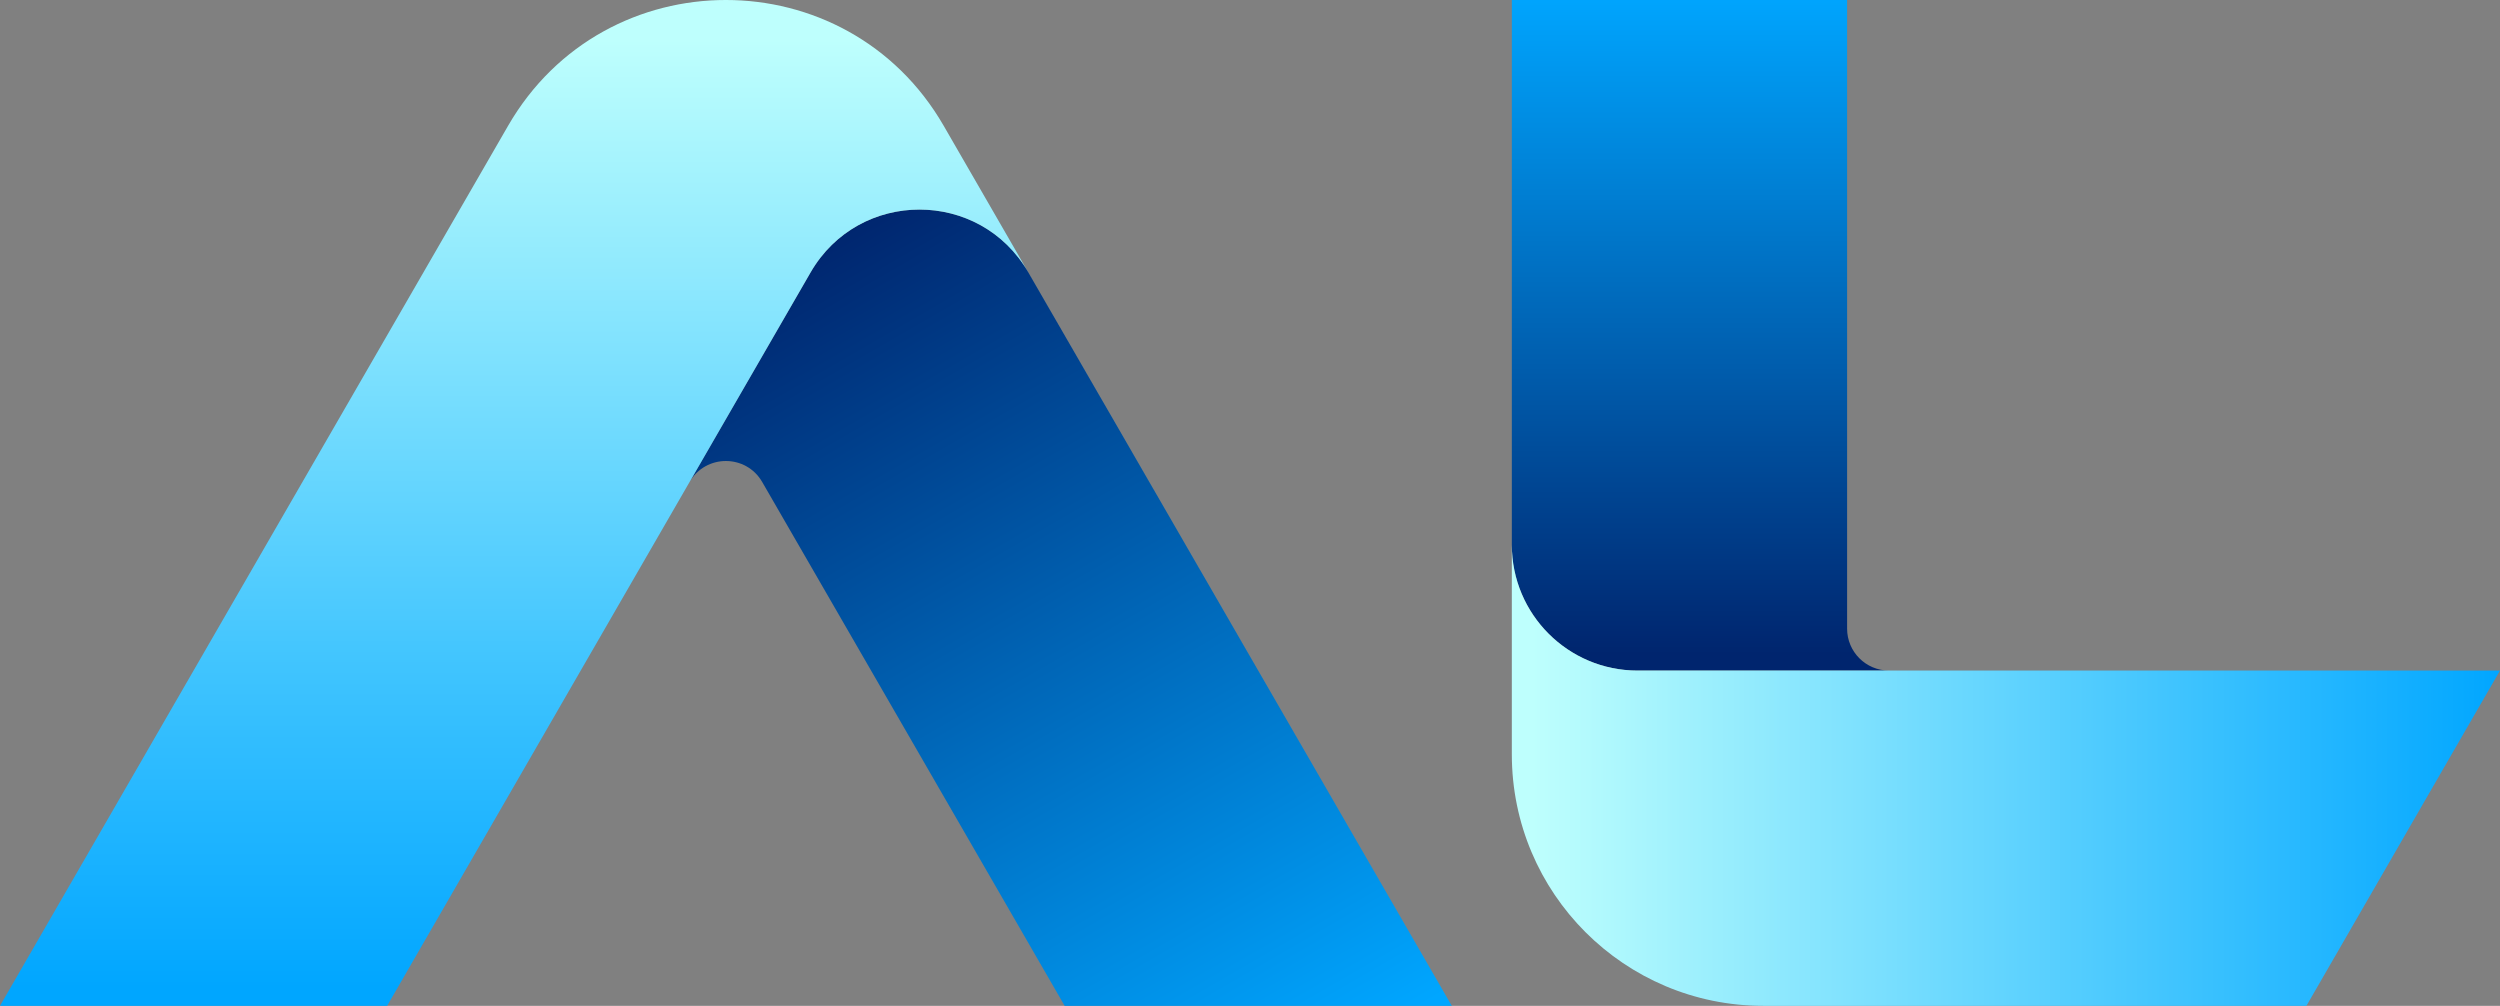
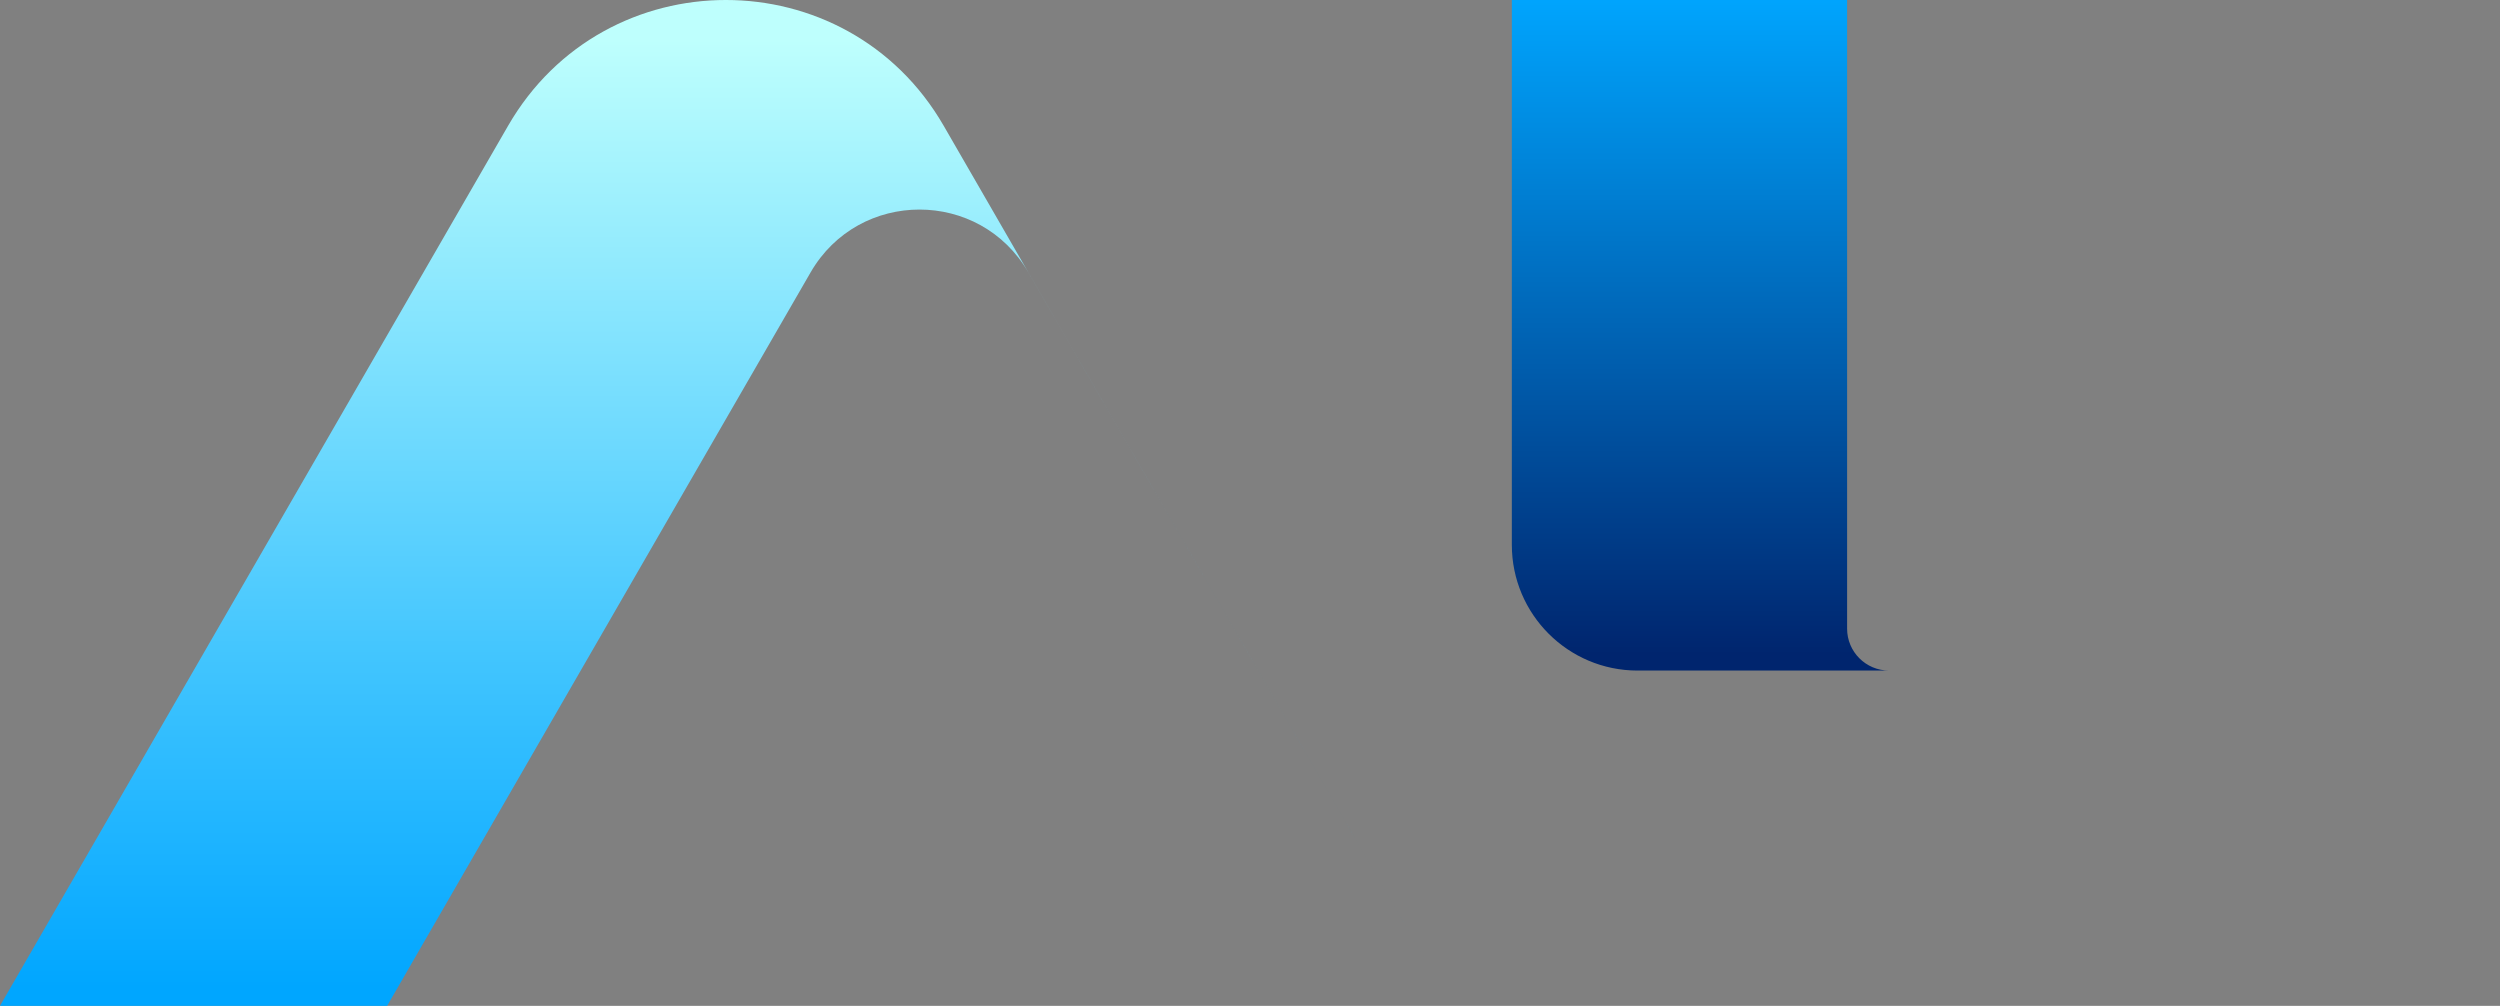
<svg xmlns="http://www.w3.org/2000/svg" version="1.1" baseProfile="basic" id="圖層_1" x="0px" y="0px" viewBox="0 0 169.093 68.032" xml:space="preserve">
  <rect x="0" y="0" width="169.093" height="68.032" fill="#808080" stroke="none" />
  <linearGradient id="SVGID_1_" gradientUnits="userSpaceOnUse" x1="53.381" y1="17.341" x2="86.049" y2="73.923">
    <stop offset="0" style="stop-color:#00256E" />
    <stop offset="1" style="stop-color:#00A6FF" />
  </linearGradient>
-   <path style="fill:url(#SVGID_1_);" d="M54.825,18.426l-8.183,14.173  c1.091-1.89,3.819-1.89,4.91,0l20.458,35.433h26.185l-28.641-49.606  C66.281,12.756,58.098,12.756,54.825,18.426z" />
  <linearGradient id="SVGID_2_" gradientUnits="userSpaceOnUse" x1="49.098" y1="2.681" x2="49.098" y2="66.763">
    <stop offset="0" style="stop-color:#BEFFFD" />
    <stop offset="1" style="stop-color:#00A6FF" />
  </linearGradient>
  <path style="fill:url(#SVGID_2_);" d="M34.368,8.504L0,68.032h26.185L46.642,32.599  c0-0,0-0,0-0l8.183-14.173  c3.273-5.669,11.456-5.669,14.729-0l28.641,49.606L63.827,8.504  C57.28-2.835,40.915-2.835,34.368,8.504z" />
  <linearGradient id="SVGID_3_" gradientUnits="userSpaceOnUse" x1="115.012" y1="44.256" x2="115.012" y2="-0.562">
    <stop offset="0" style="stop-color:#00256E" />
    <stop offset="1" style="stop-color:#00A6FF" />
  </linearGradient>
  <path style="fill:url(#SVGID_3_);" d="M110.76,45.355h17.008c-1.566,0-2.835-1.269-2.835-2.835  V0h-22.677v36.851C102.256,41.547,106.063,45.355,110.76,45.355z" />
  <linearGradient id="SVGID_4_" gradientUnits="userSpaceOnUse" x1="103.615" y1="52.441" x2="169.213" y2="52.441">
    <stop offset="0" style="stop-color:#BEFFFD" />
    <stop offset="1" style="stop-color:#00A6FF" />
  </linearGradient>
-   <path style="fill:url(#SVGID_4_);" d="M110.76,45.355c-4.697,0-8.504-3.807-8.504-8.504v14.173  c0,9.393,7.615,17.008,17.008,17.008H156l13.093-22.677H127.767H110.76z" />
</svg>